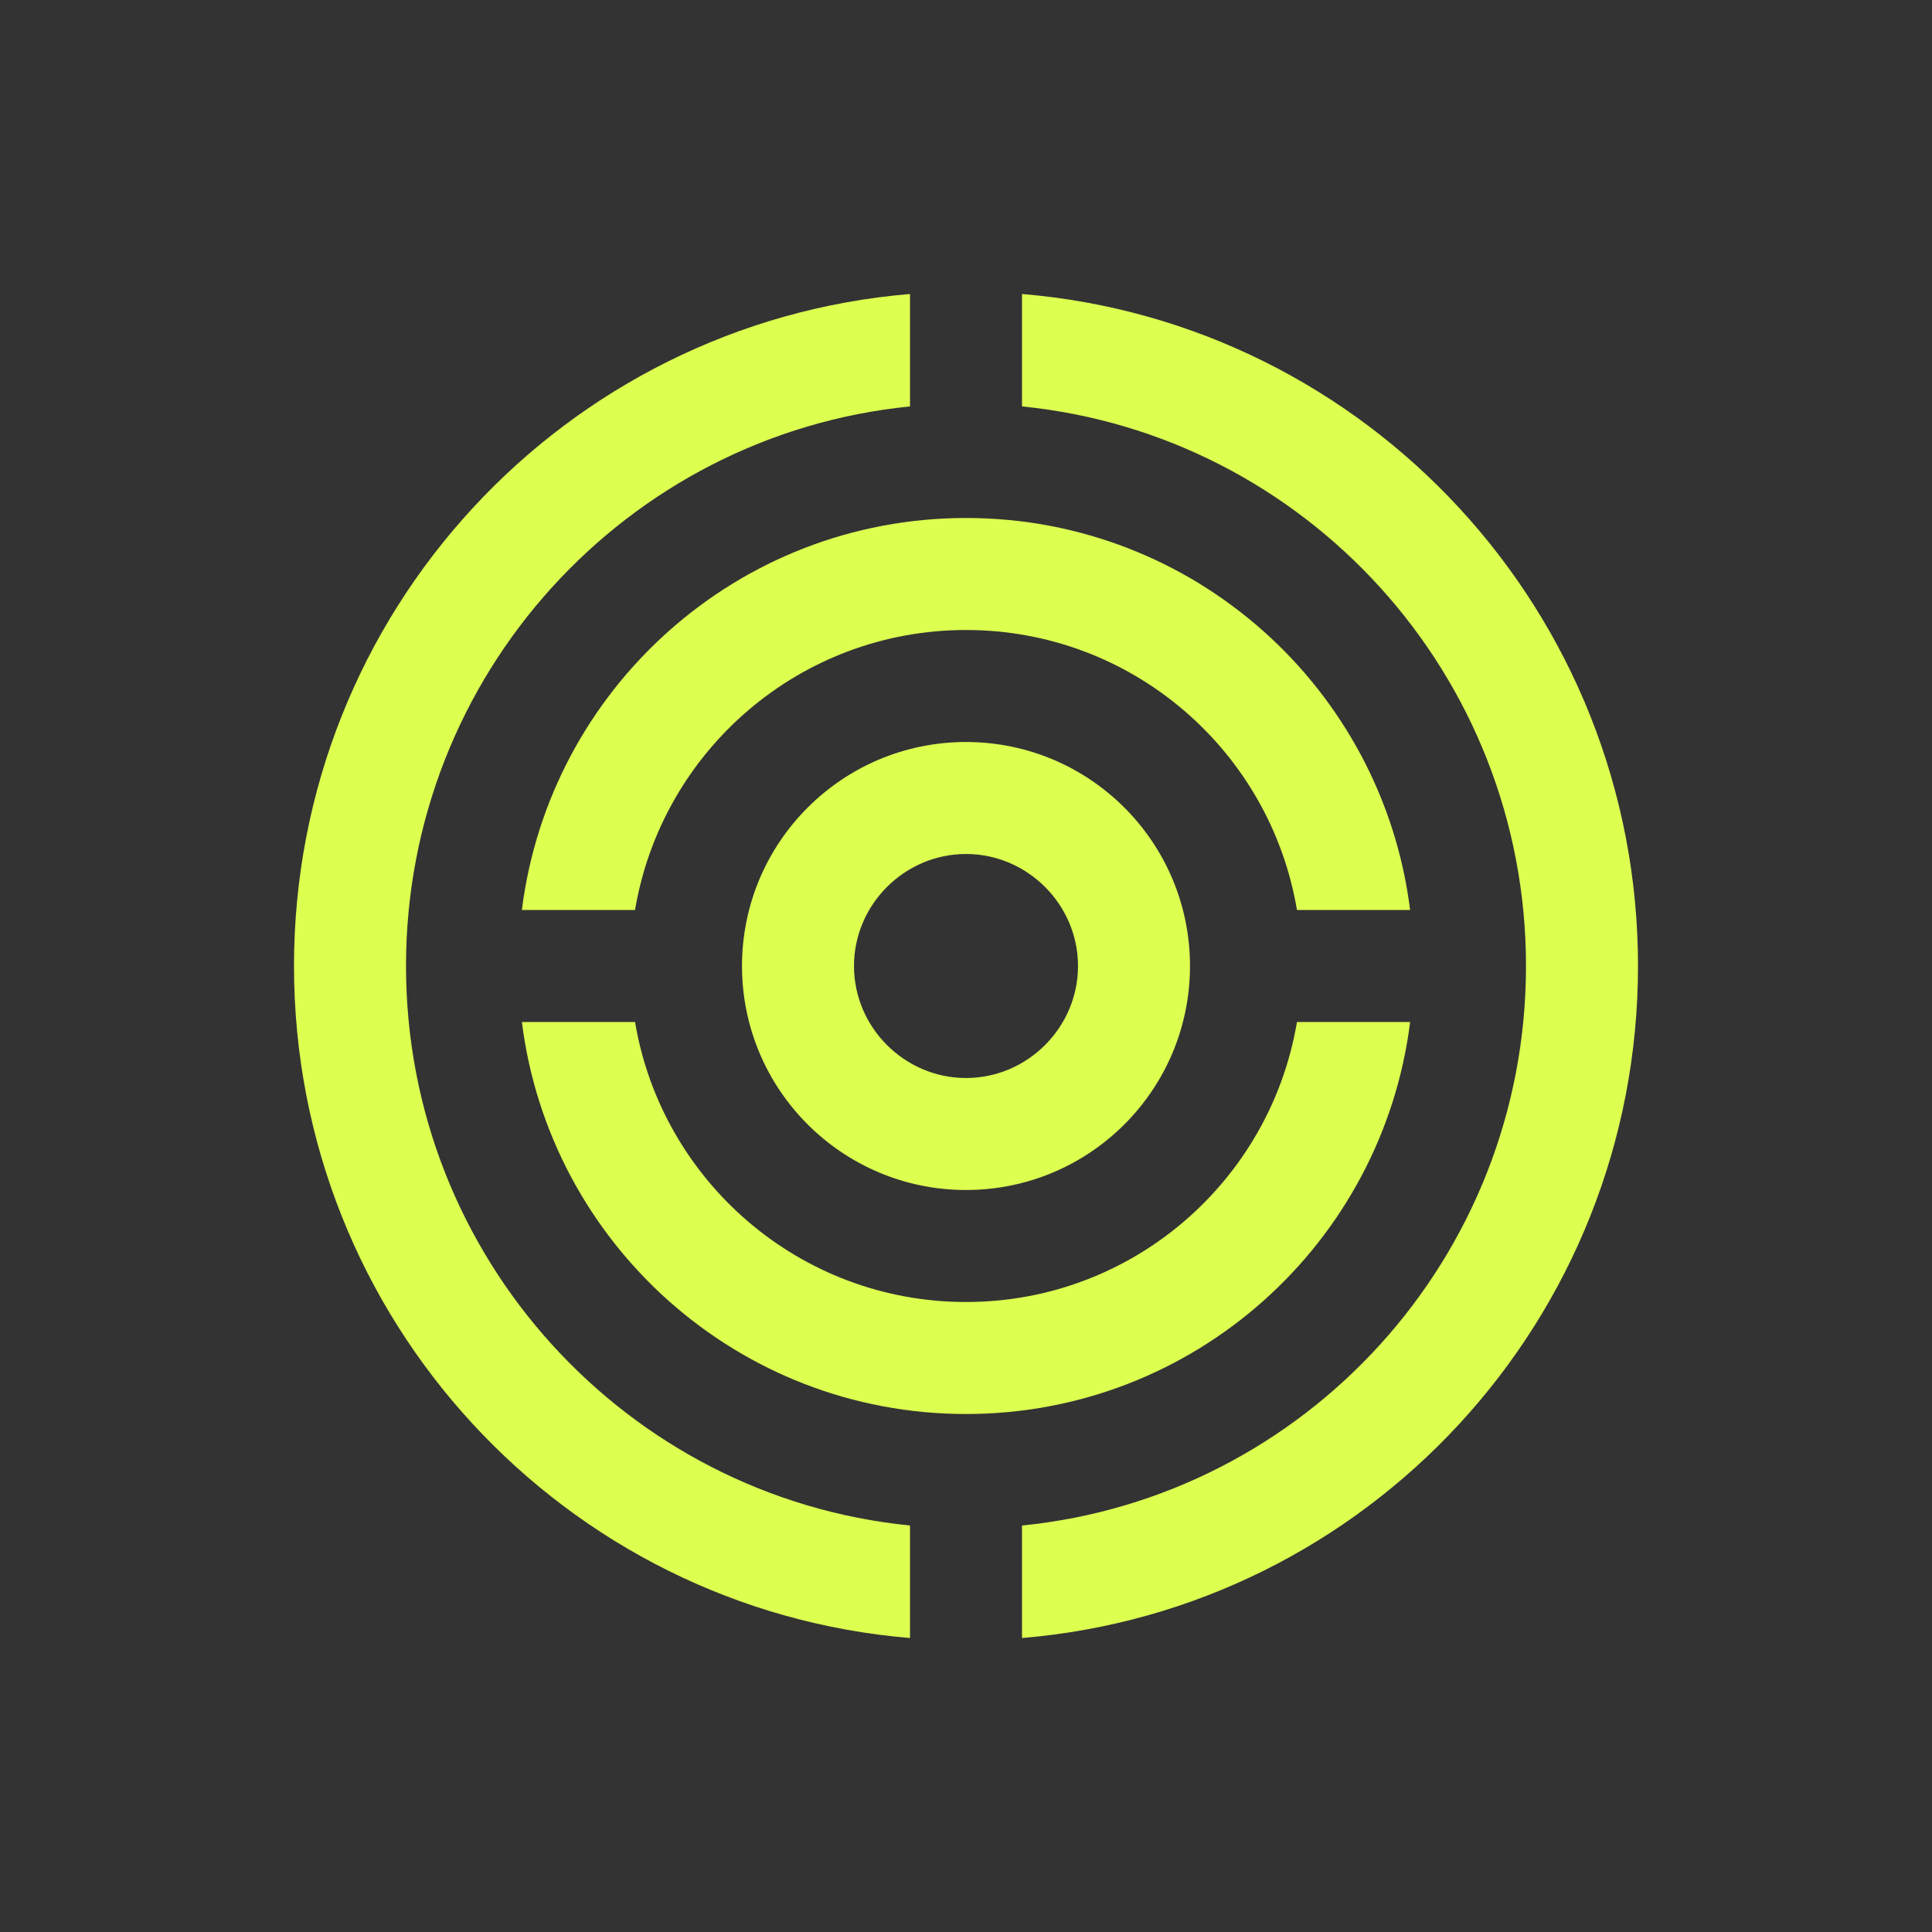
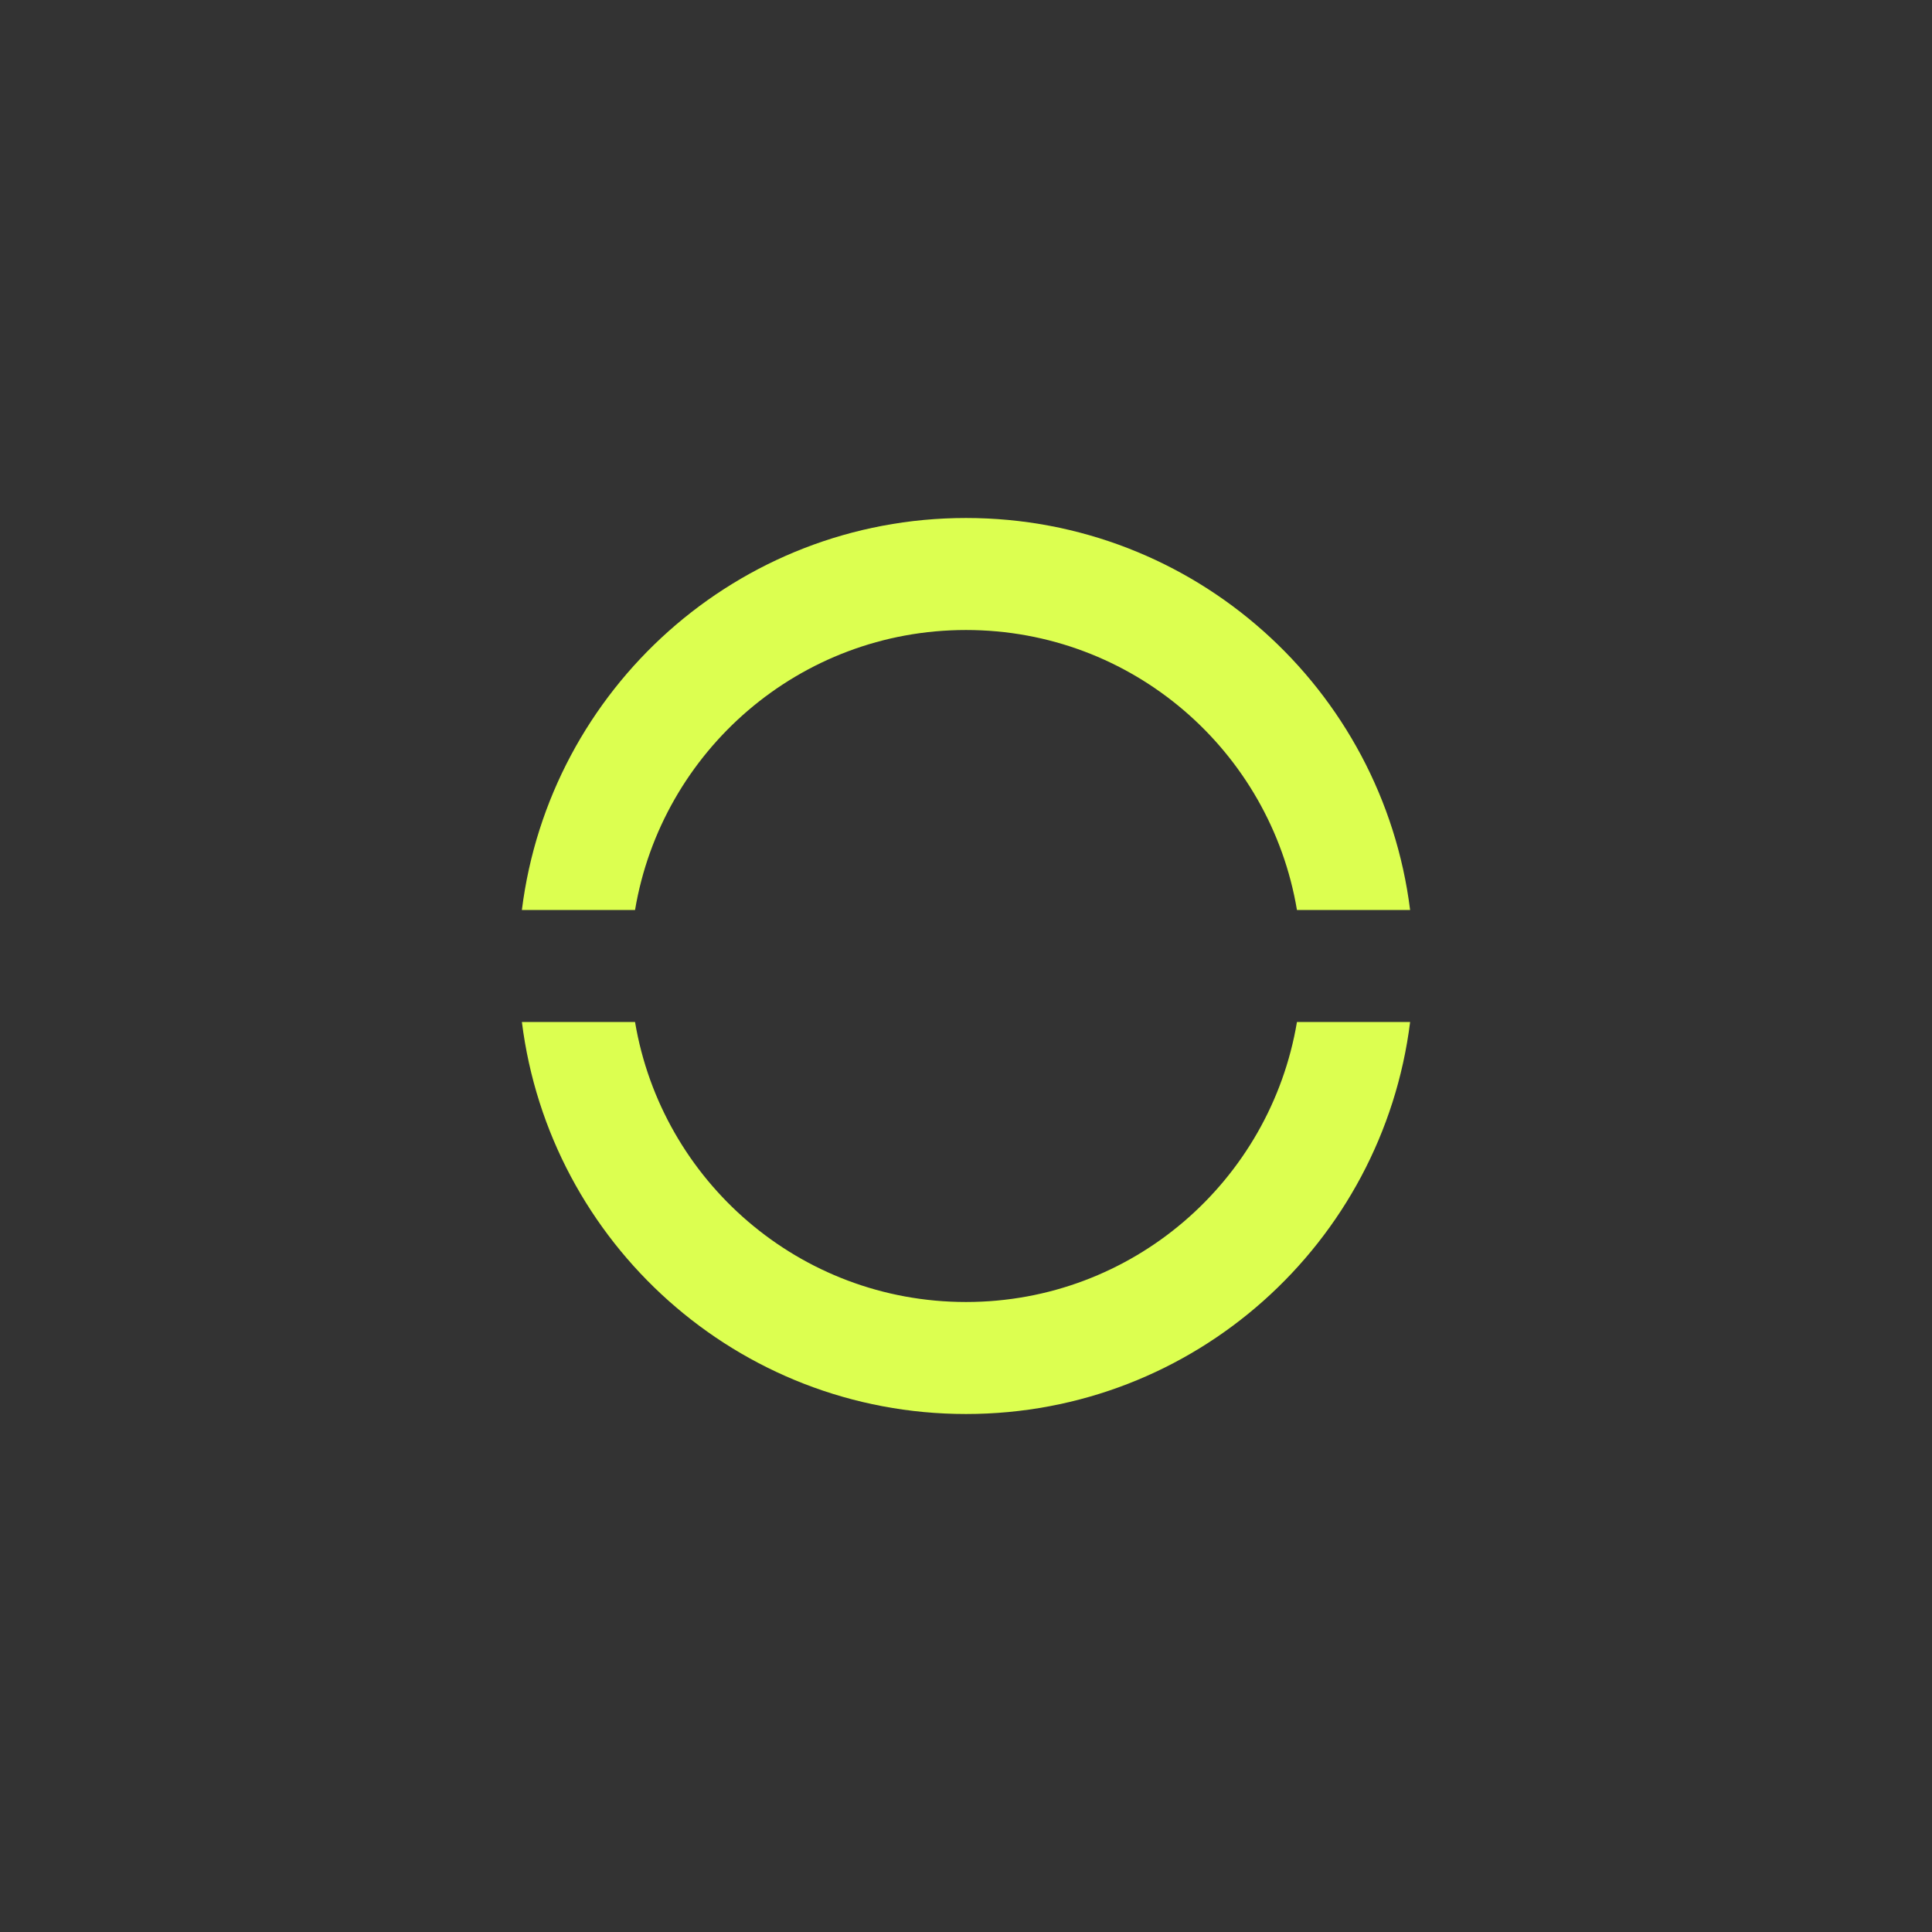
<svg xmlns="http://www.w3.org/2000/svg" width="100%" height="100%" viewBox="0 0 1150 1150" version="1.1" xml:space="preserve" style="fill-rule:evenodd;clip-rule:evenodd;stroke-linejoin:round;stroke-miterlimit:2;">
  <rect x="0" y="0" width="1150" height="1150" fill="#333333" stroke="none" />
  <g transform="matrix(1,0,0,1,150,150)">
    <g transform="matrix(10,0,0,10,-75,-75)">
-       <path d="M53.333,10L53.333,16.692C70.183,18.372 83.333,32.643 83.333,50C83.333,67.354 70.183,81.624 53.333,83.304L53.333,90C73.864,88.298 90,71.052 90,50C90,28.945 73.864,11.706 53.333,10ZM46.667,83.304C29.824,81.624 16.667,67.354 16.667,50C16.667,32.644 29.824,18.372 46.667,16.692L46.667,10C26.14,11.706 10,28.945 10,50C10,71.052 26.14,88.298 46.667,90L46.667,83.304Z" style="fill:rgb(220,255,80);fill-rule:nonzero;" />
-     </g>
+       </g>
    <g transform="matrix(10,0,0,10,-75,-75)">
      <path d="M30.3,46.667C31.888,37.21 40.091,30 50,30C59.909,30 68.112,37.21 69.7,46.667L76.435,46.667C74.795,33.516 63.601,23.333 50,23.333C36.406,23.333 25.208,33.516 23.564,46.667L30.3,46.667ZM69.7,53.333C68.112,62.786 59.909,70 50,70C40.091,70 31.888,62.786 30.3,53.333L23.565,53.333C25.208,66.484 36.406,76.667 50,76.667C63.601,76.667 74.795,66.484 76.436,53.333L69.7,53.333Z" style="fill:rgb(220,255,80);fill-rule:nonzero;" />
    </g>
    <g transform="matrix(10,0,0,10,-75,-75)">
-       <path d="M50,36.667C42.637,36.667 36.667,42.637 36.667,50C36.667,57.363 42.637,63.333 50,63.333C57.366,63.333 63.333,57.363 63.333,50C63.333,42.637 57.366,36.667 50,36.667ZM50,56.667C46.343,56.667 43.333,53.657 43.333,50C43.333,46.343 46.343,43.333 50,43.333C53.657,43.333 56.667,46.343 56.667,50C56.667,53.657 53.657,56.667 50,56.667Z" style="fill:rgb(220,255,80);fill-rule:nonzero;" />
-     </g>
+       </g>
  </g>
</svg>